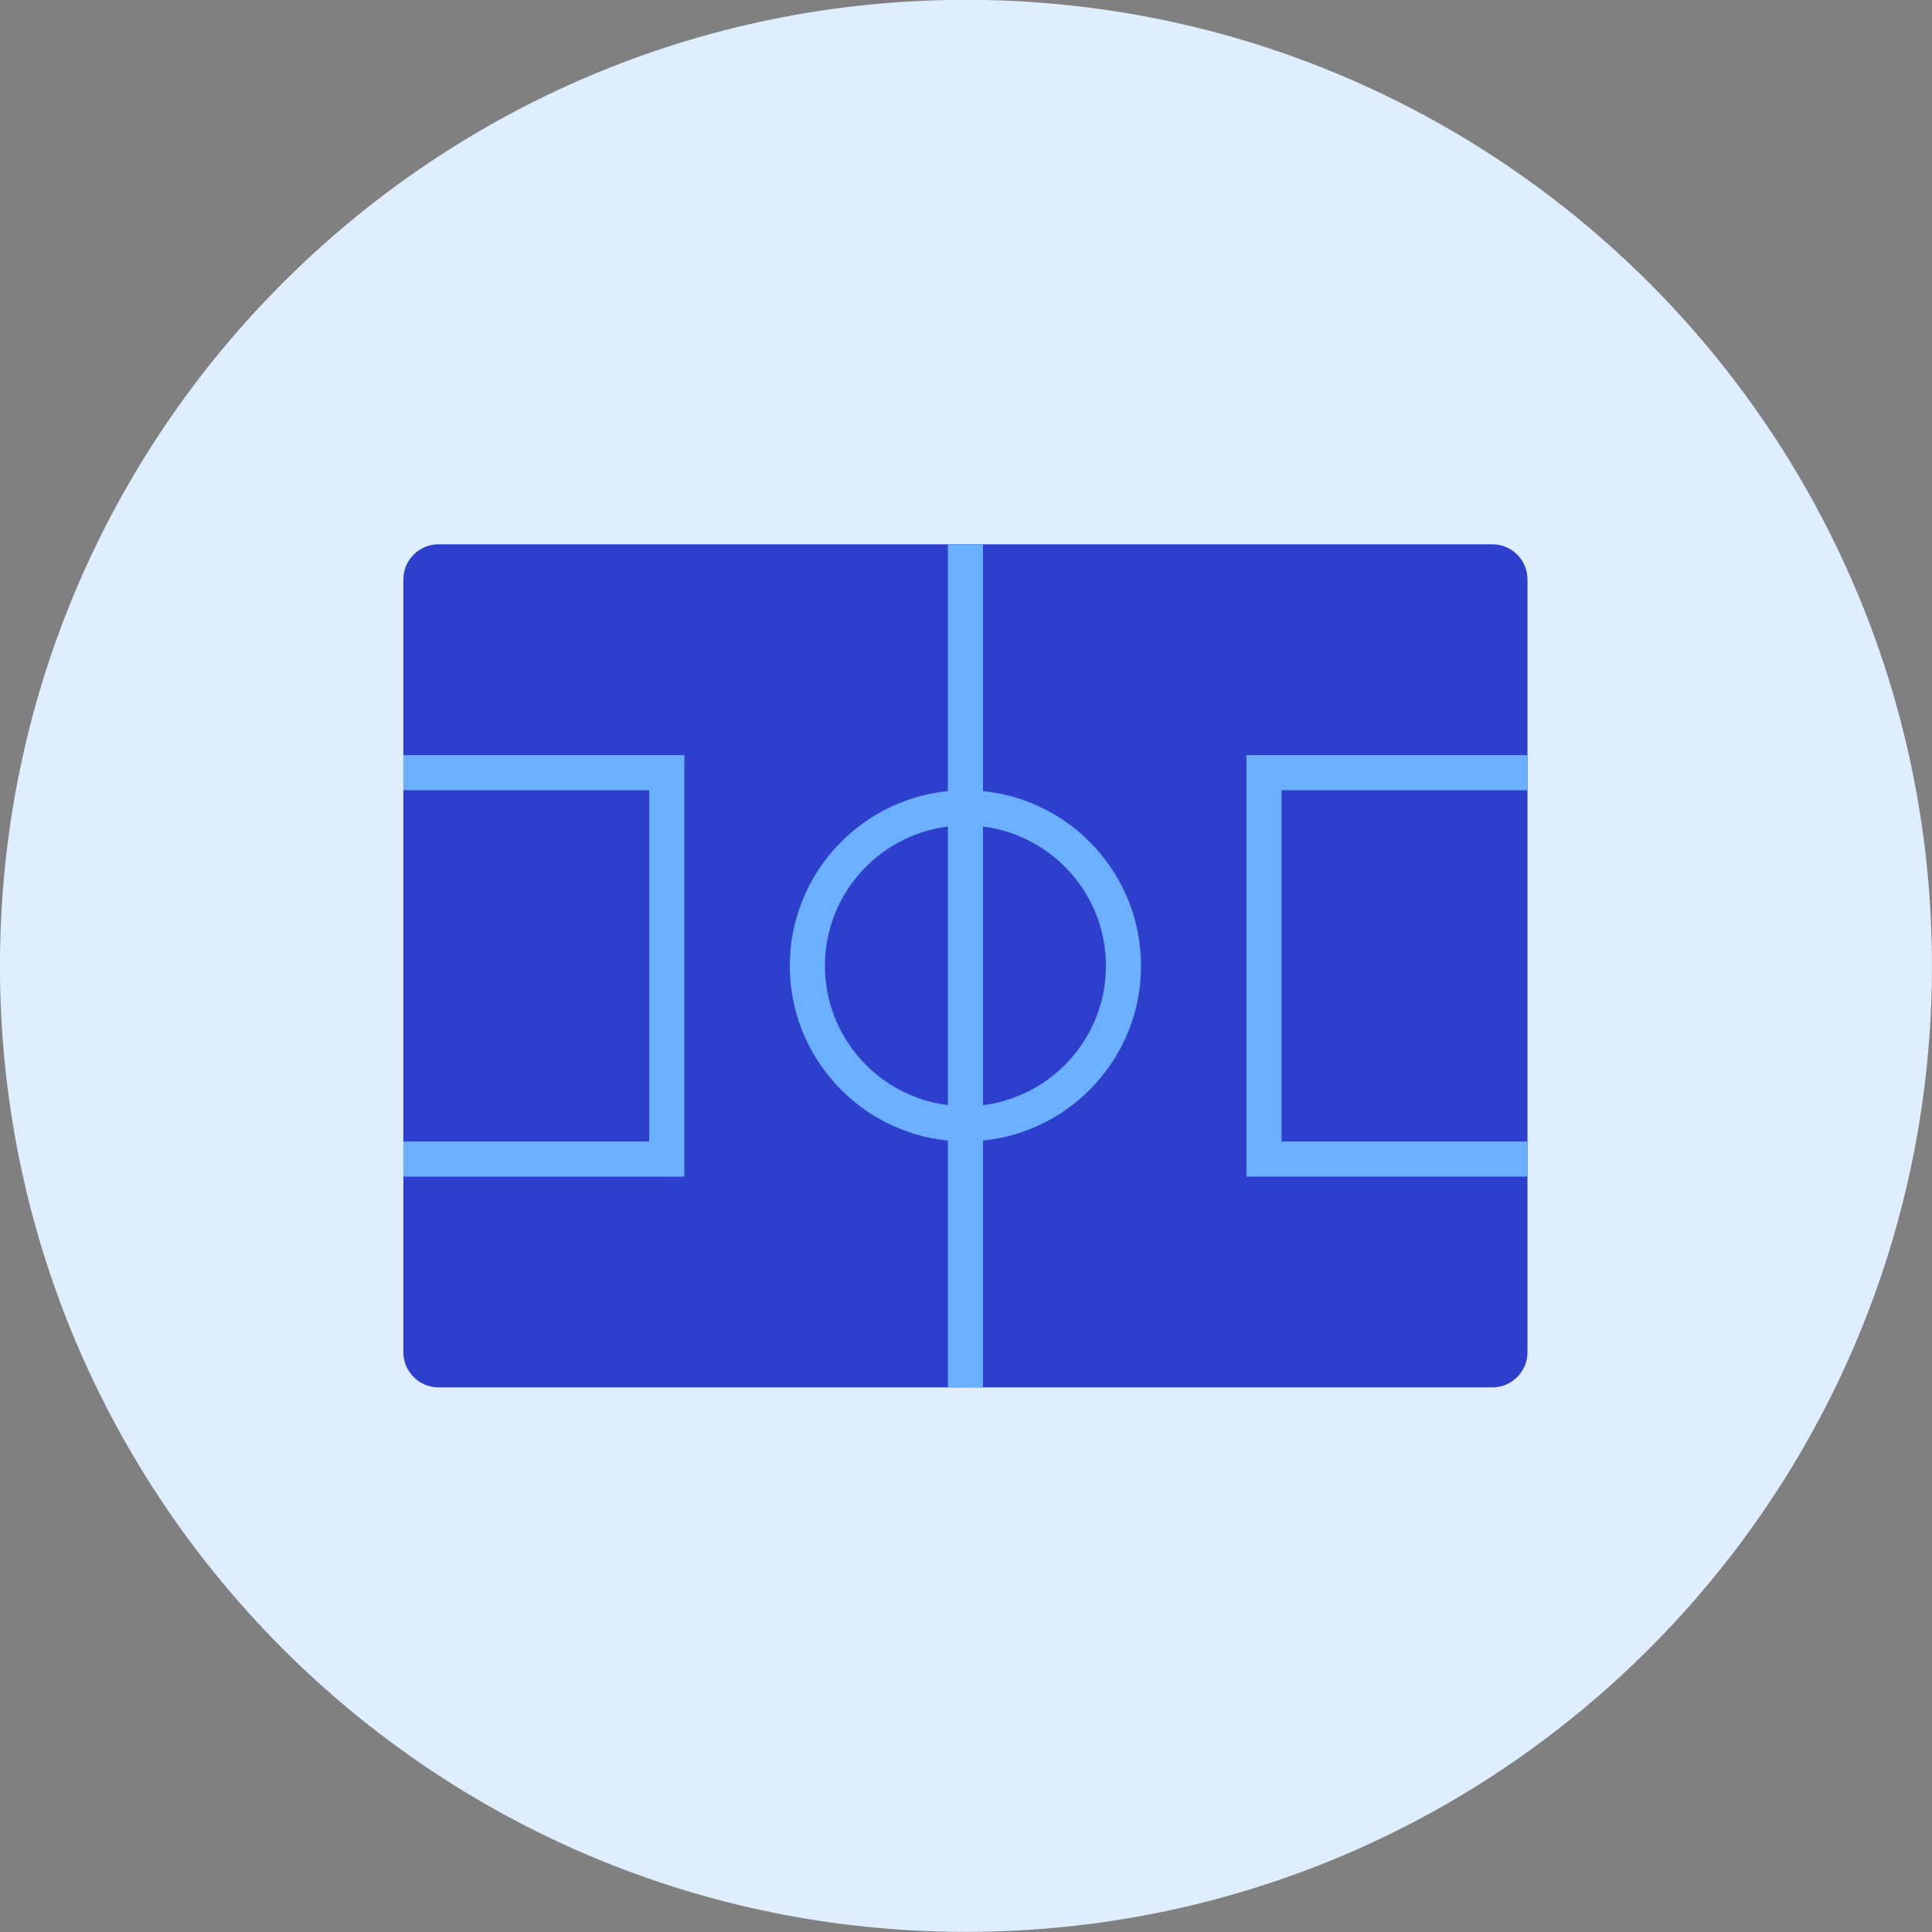
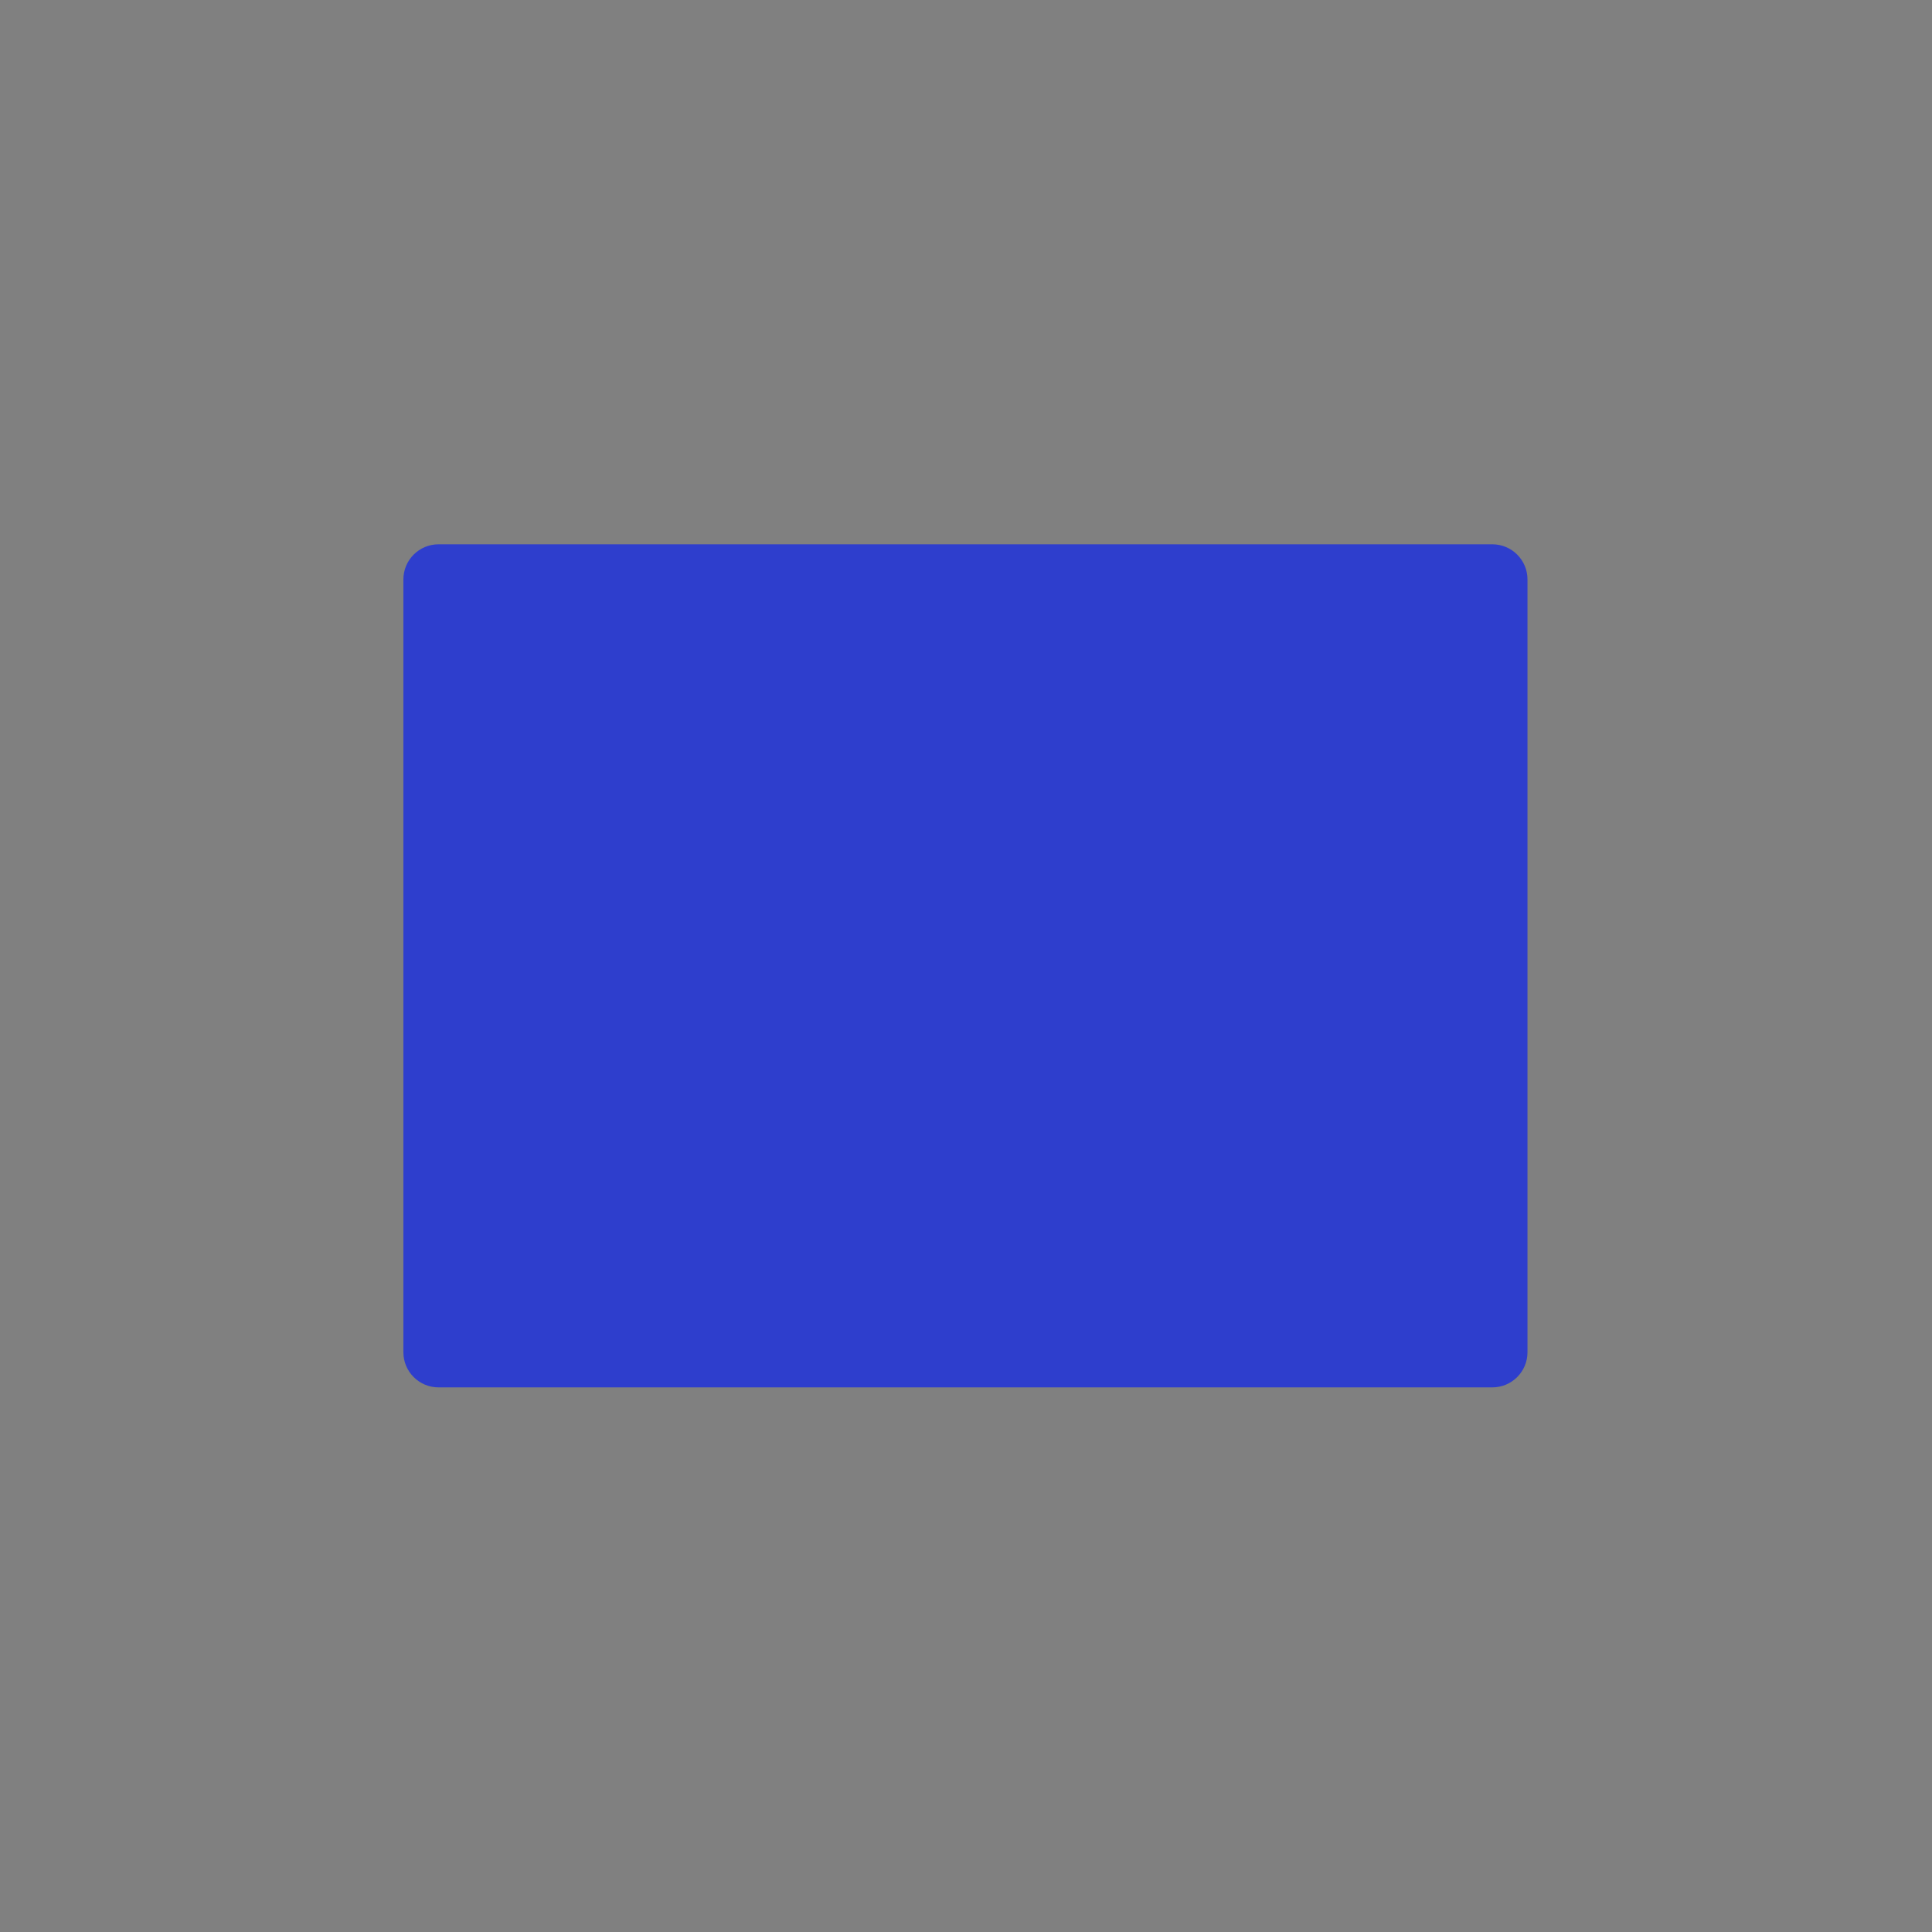
<svg xmlns="http://www.w3.org/2000/svg" fill="none" viewBox="0 0 48 48" id="Soccer-Field--Streamline-Kameleon">
  <rect x="0" y="0" width="48" height="48" fill="#808080" stroke="none" />
  <desc>
    Soccer Field Streamline Icon: https://streamlinehq.com
  </desc>
-   <path fill="#deeeff" d="M23.999 47.996c13.255 0 24 -10.745 24 -24 0 -13.255 -10.745 -24 -24 -24S-0.001 10.742 -0.001 23.997c0 13.255 10.745 24 24 24Z" stroke-width="1" />
  <path fill="#2e3ecd" d="M37.95 33.596c0 0.482 -0.391 0.873 -0.873 0.873H10.895c-0.482 0 -0.873 -0.391 -0.873 -0.873V14.396c0 -0.482 0.391 -0.873 0.873 -0.873h26.182c0.482 0 0.873 0.391 0.873 0.873v19.2Z" stroke-width="1" />
-   <path fill="#6bafff" d="M37.949 29.233h-6.982V18.76h6.982v0.873h-6.109v8.727h6.109v0.873Z" stroke-width="1" />
-   <path fill="#6bafff" d="M17.004 29.233h-6.982v-0.873h6.109V19.633h-6.109v-0.873h6.982v10.473Z" stroke-width="1" />
-   <path fill="#6bafff" d="M28.349 23.996c0 -2.259 -1.725 -4.122 -3.927 -4.341v-6.131h-0.873v6.131c-2.202 0.219 -3.927 2.082 -3.927 4.341 0 2.259 1.725 4.122 3.927 4.341v6.131h0.873v-6.131c2.202 -0.22 3.927 -2.082 3.927 -4.341Zm-7.854 0c0 -1.777 1.335 -3.245 3.054 -3.461v6.921c-1.719 -0.216 -3.054 -1.683 -3.054 -3.46Zm3.927 3.461v-6.922c1.719 0.216 3.055 1.684 3.055 3.461s-1.335 3.245 -3.055 3.461Z" stroke-width="1" />
</svg>